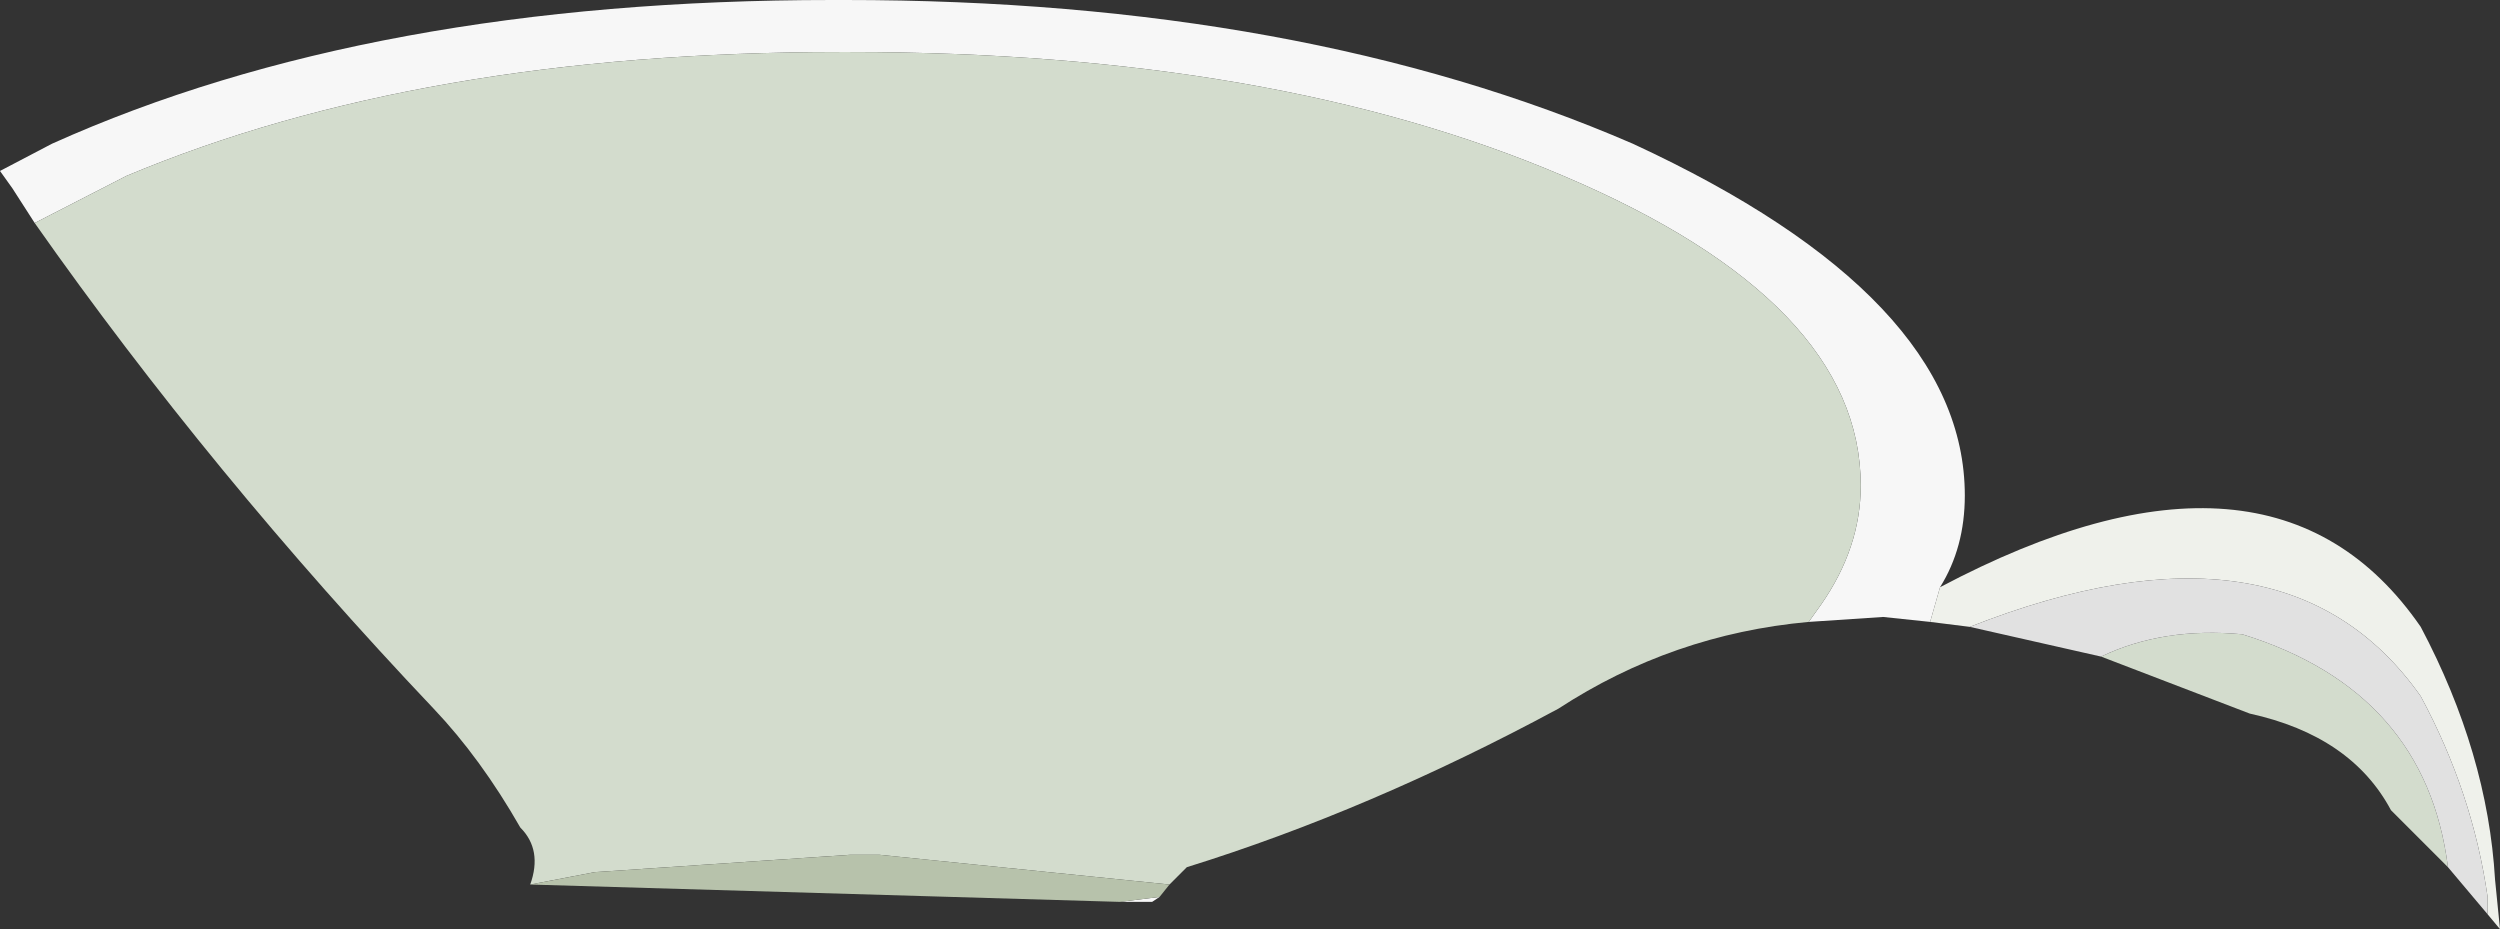
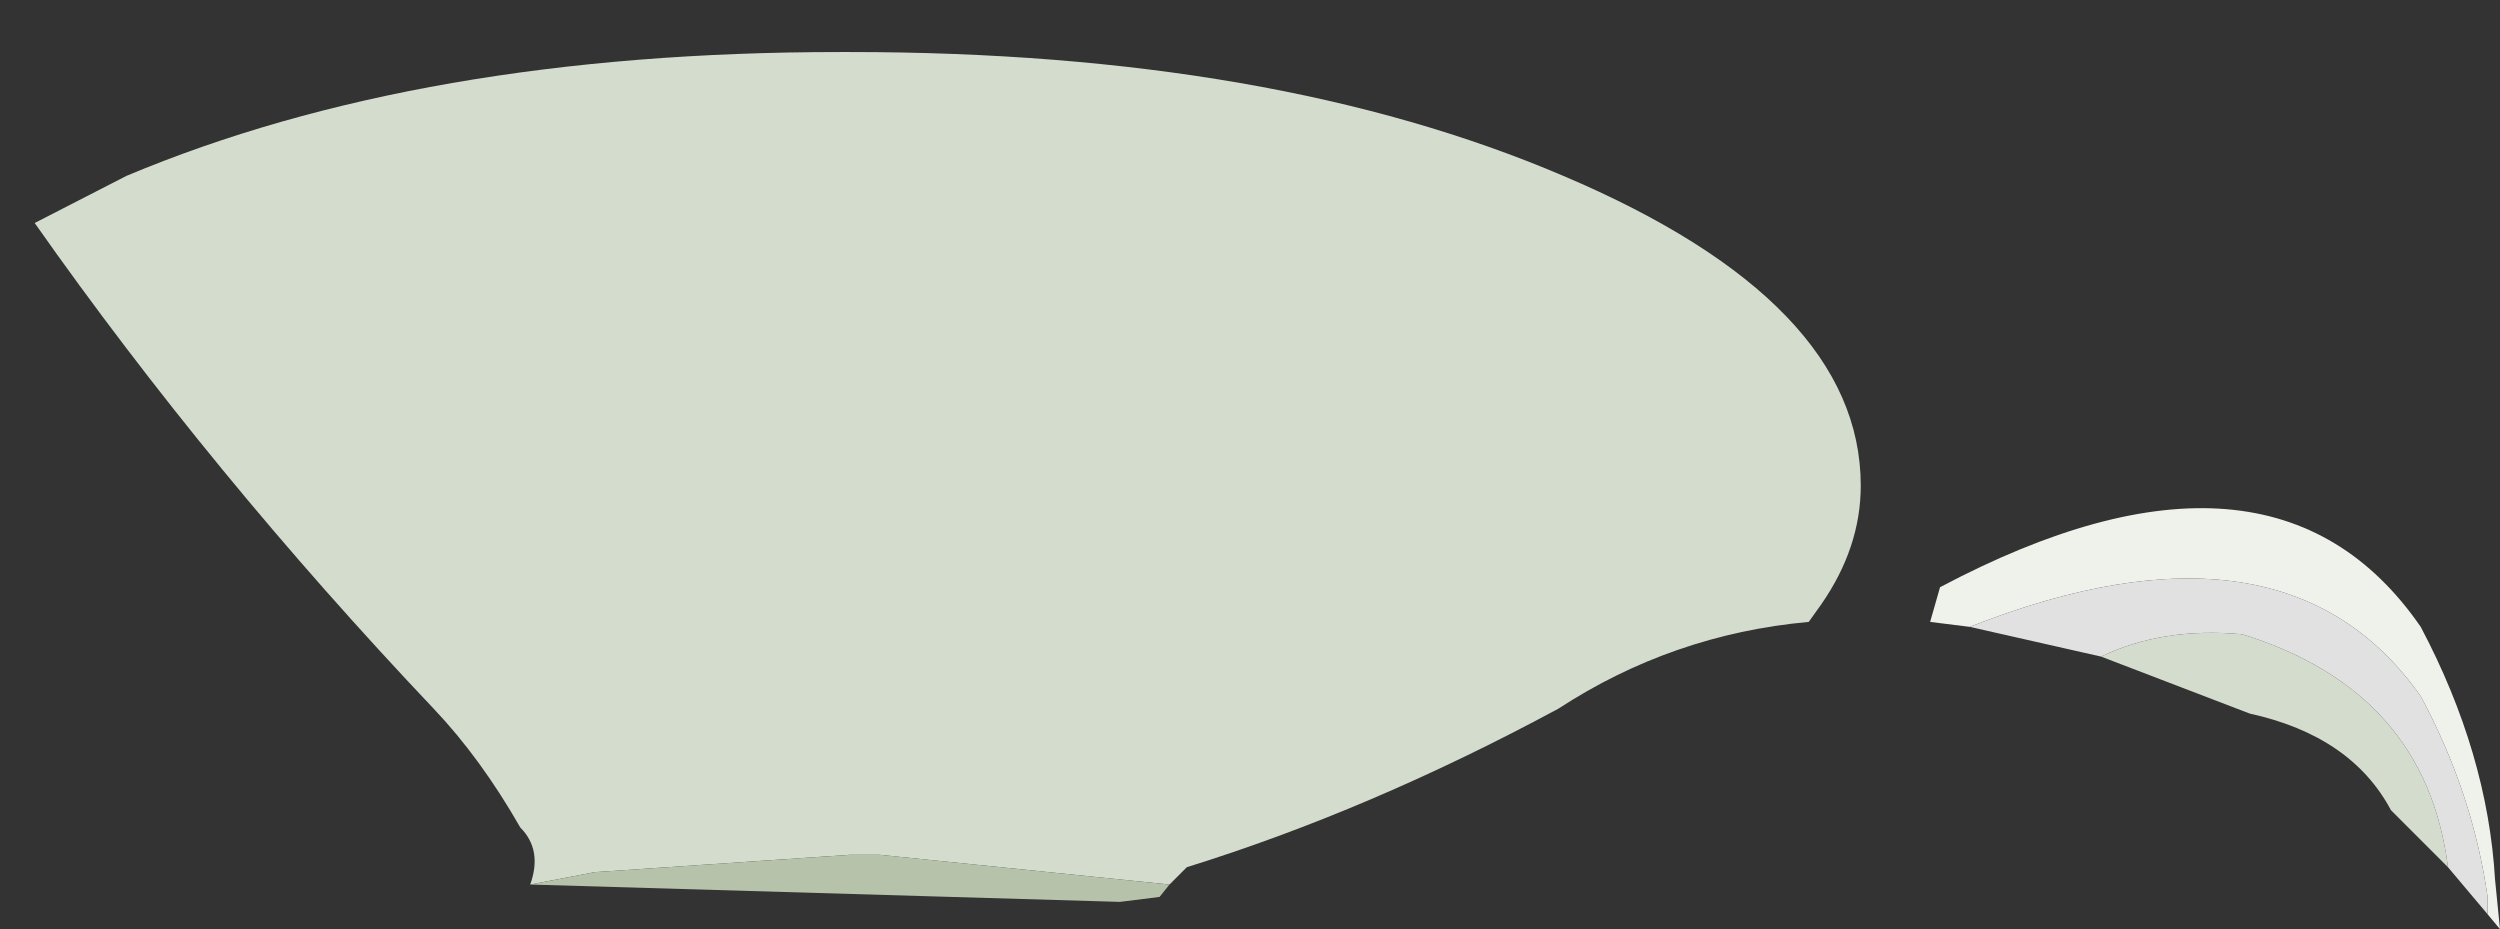
<svg xmlns="http://www.w3.org/2000/svg" height="18.75px" width="50.45px">
  <rect width="100%" height="100%" fill="#333333" stroke="none" />
  <g transform="matrix(1.0, 0.0, 0.0, 1.0, 11.8, 12.3)">
-     <path d="M27.15 0.25 L26.2 0.15 24.7 0.25 24.95 -0.1 Q25.75 -1.25 25.75 -2.5 25.75 -6.2 19.75 -8.75 13.9 -11.25 5.35 -11.25 L5.15 -11.25 Q-3.3 -11.25 -9.25 -8.75 L-11.1 -7.8 -11.55 -8.5 -11.8 -8.85 -10.75 -9.4 Q-4.3 -12.3 5.0 -12.3 L5.25 -12.3 Q14.45 -12.3 21.15 -9.4 27.85 -6.3 27.85 -2.3 27.85 -1.25 27.35 -0.45 L27.15 0.25 M11.6 5.8 L11.45 5.9 10.8 5.9 11.6 5.8" fill="#f7f7f7" fill-rule="evenodd" stroke="none" />
    <path d="M-11.1 -7.8 L-9.25 -8.75 Q-3.3 -11.25 5.15 -11.25 L5.35 -11.25 Q13.9 -11.25 19.75 -8.75 25.75 -6.2 25.75 -2.5 25.75 -1.25 24.95 -0.1 L24.7 0.25 Q21.95 0.5 19.65 2.0 15.85 4.05 12.15 5.2 L11.8 5.55 5.95 4.95 5.35 4.95 0.2 5.3 -1.1 5.55 Q-0.85 4.85 -1.3 4.4 -2.1 3.0 -3.05 2.0 -7.55 -2.75 -11.1 -7.8 M30.6 0.95 Q31.85 0.35 33.45 0.5 37.15 1.65 37.6 5.2 L36.45 4.05 Q35.65 2.55 33.6 2.1 L30.6 0.95" fill="#d3dccd" fill-rule="evenodd" stroke="none" />
    <path d="M27.15 0.25 L27.35 -0.45 Q34.05 -4.0 37.05 0.35 38.4 2.9 38.55 5.45 L38.65 6.45 38.4 6.15 38.4 5.8 Q38.1 3.7 37.05 1.75 34.3 -2.15 27.95 0.35 L27.15 0.25" fill="#eff1eb" fill-rule="evenodd" stroke="none" />
    <path d="M27.95 0.35 Q34.3 -2.15 37.05 1.75 38.1 3.7 38.4 5.8 L38.4 6.15 37.6 5.2 Q37.15 1.65 33.45 0.5 31.85 0.35 30.6 0.95 L27.95 0.35" fill="#e1e1e1" fill-rule="evenodd" stroke="none" />
    <path d="M11.8 5.55 L11.6 5.8 10.8 5.9 -1.1 5.55 0.2 5.3 5.35 4.95 5.95 4.95 11.8 5.55" fill="#b7c2ab" fill-rule="evenodd" stroke="none" />
  </g>
</svg>